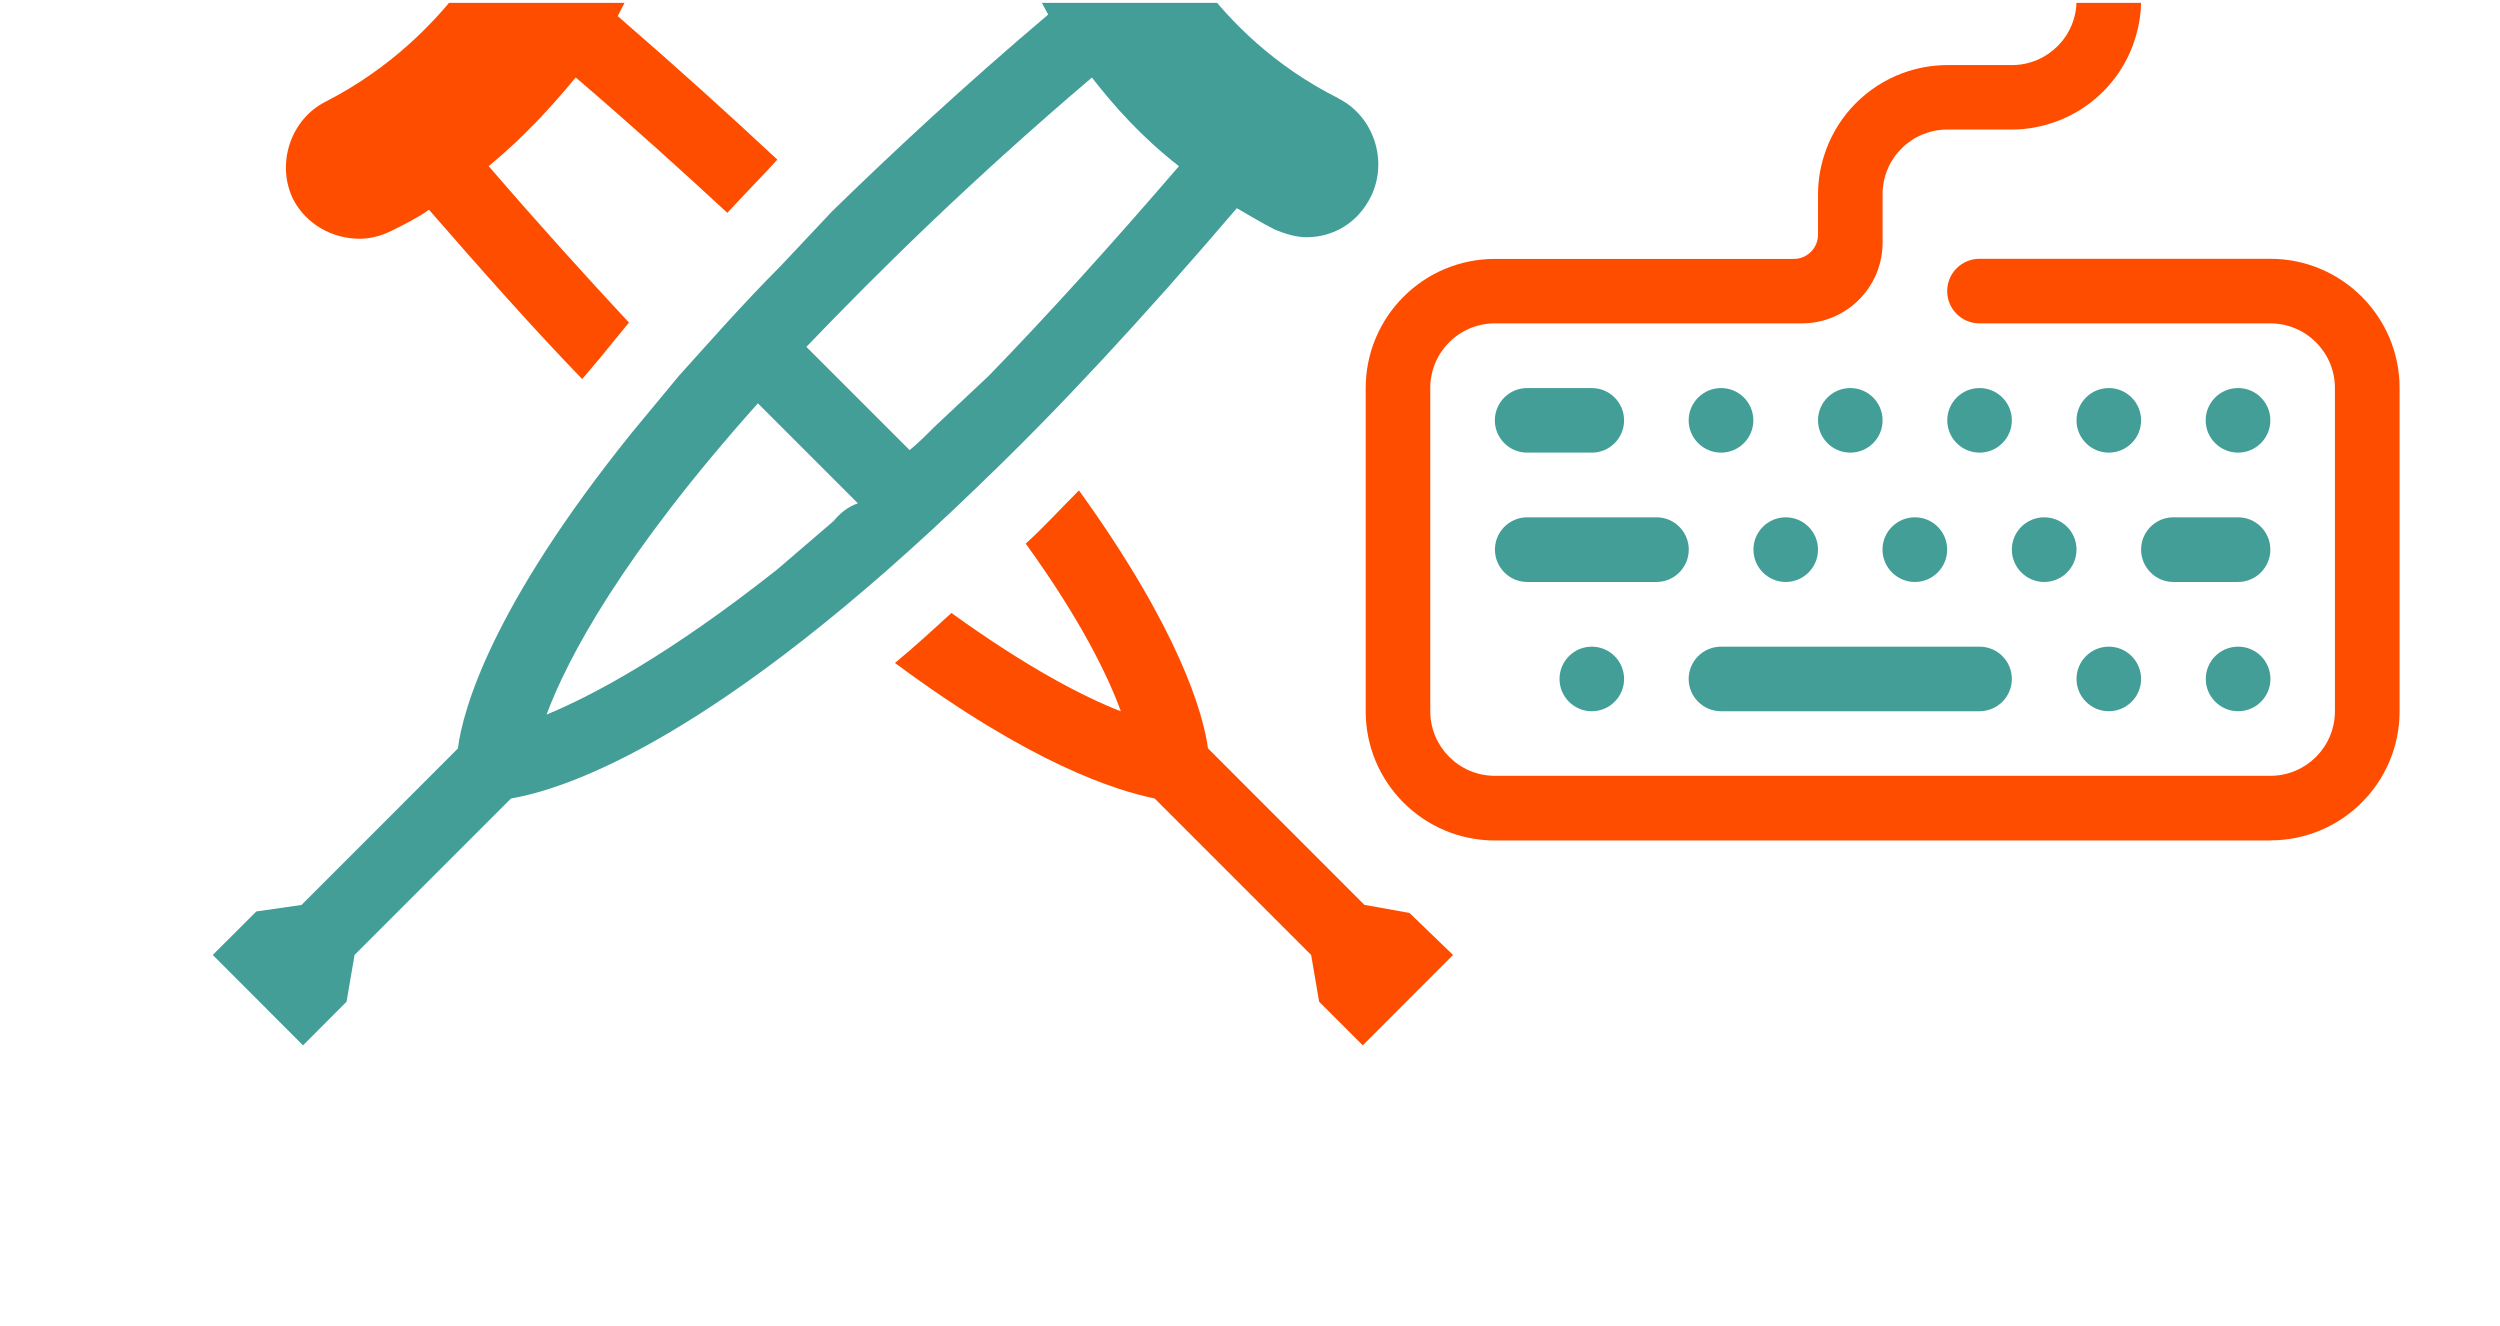
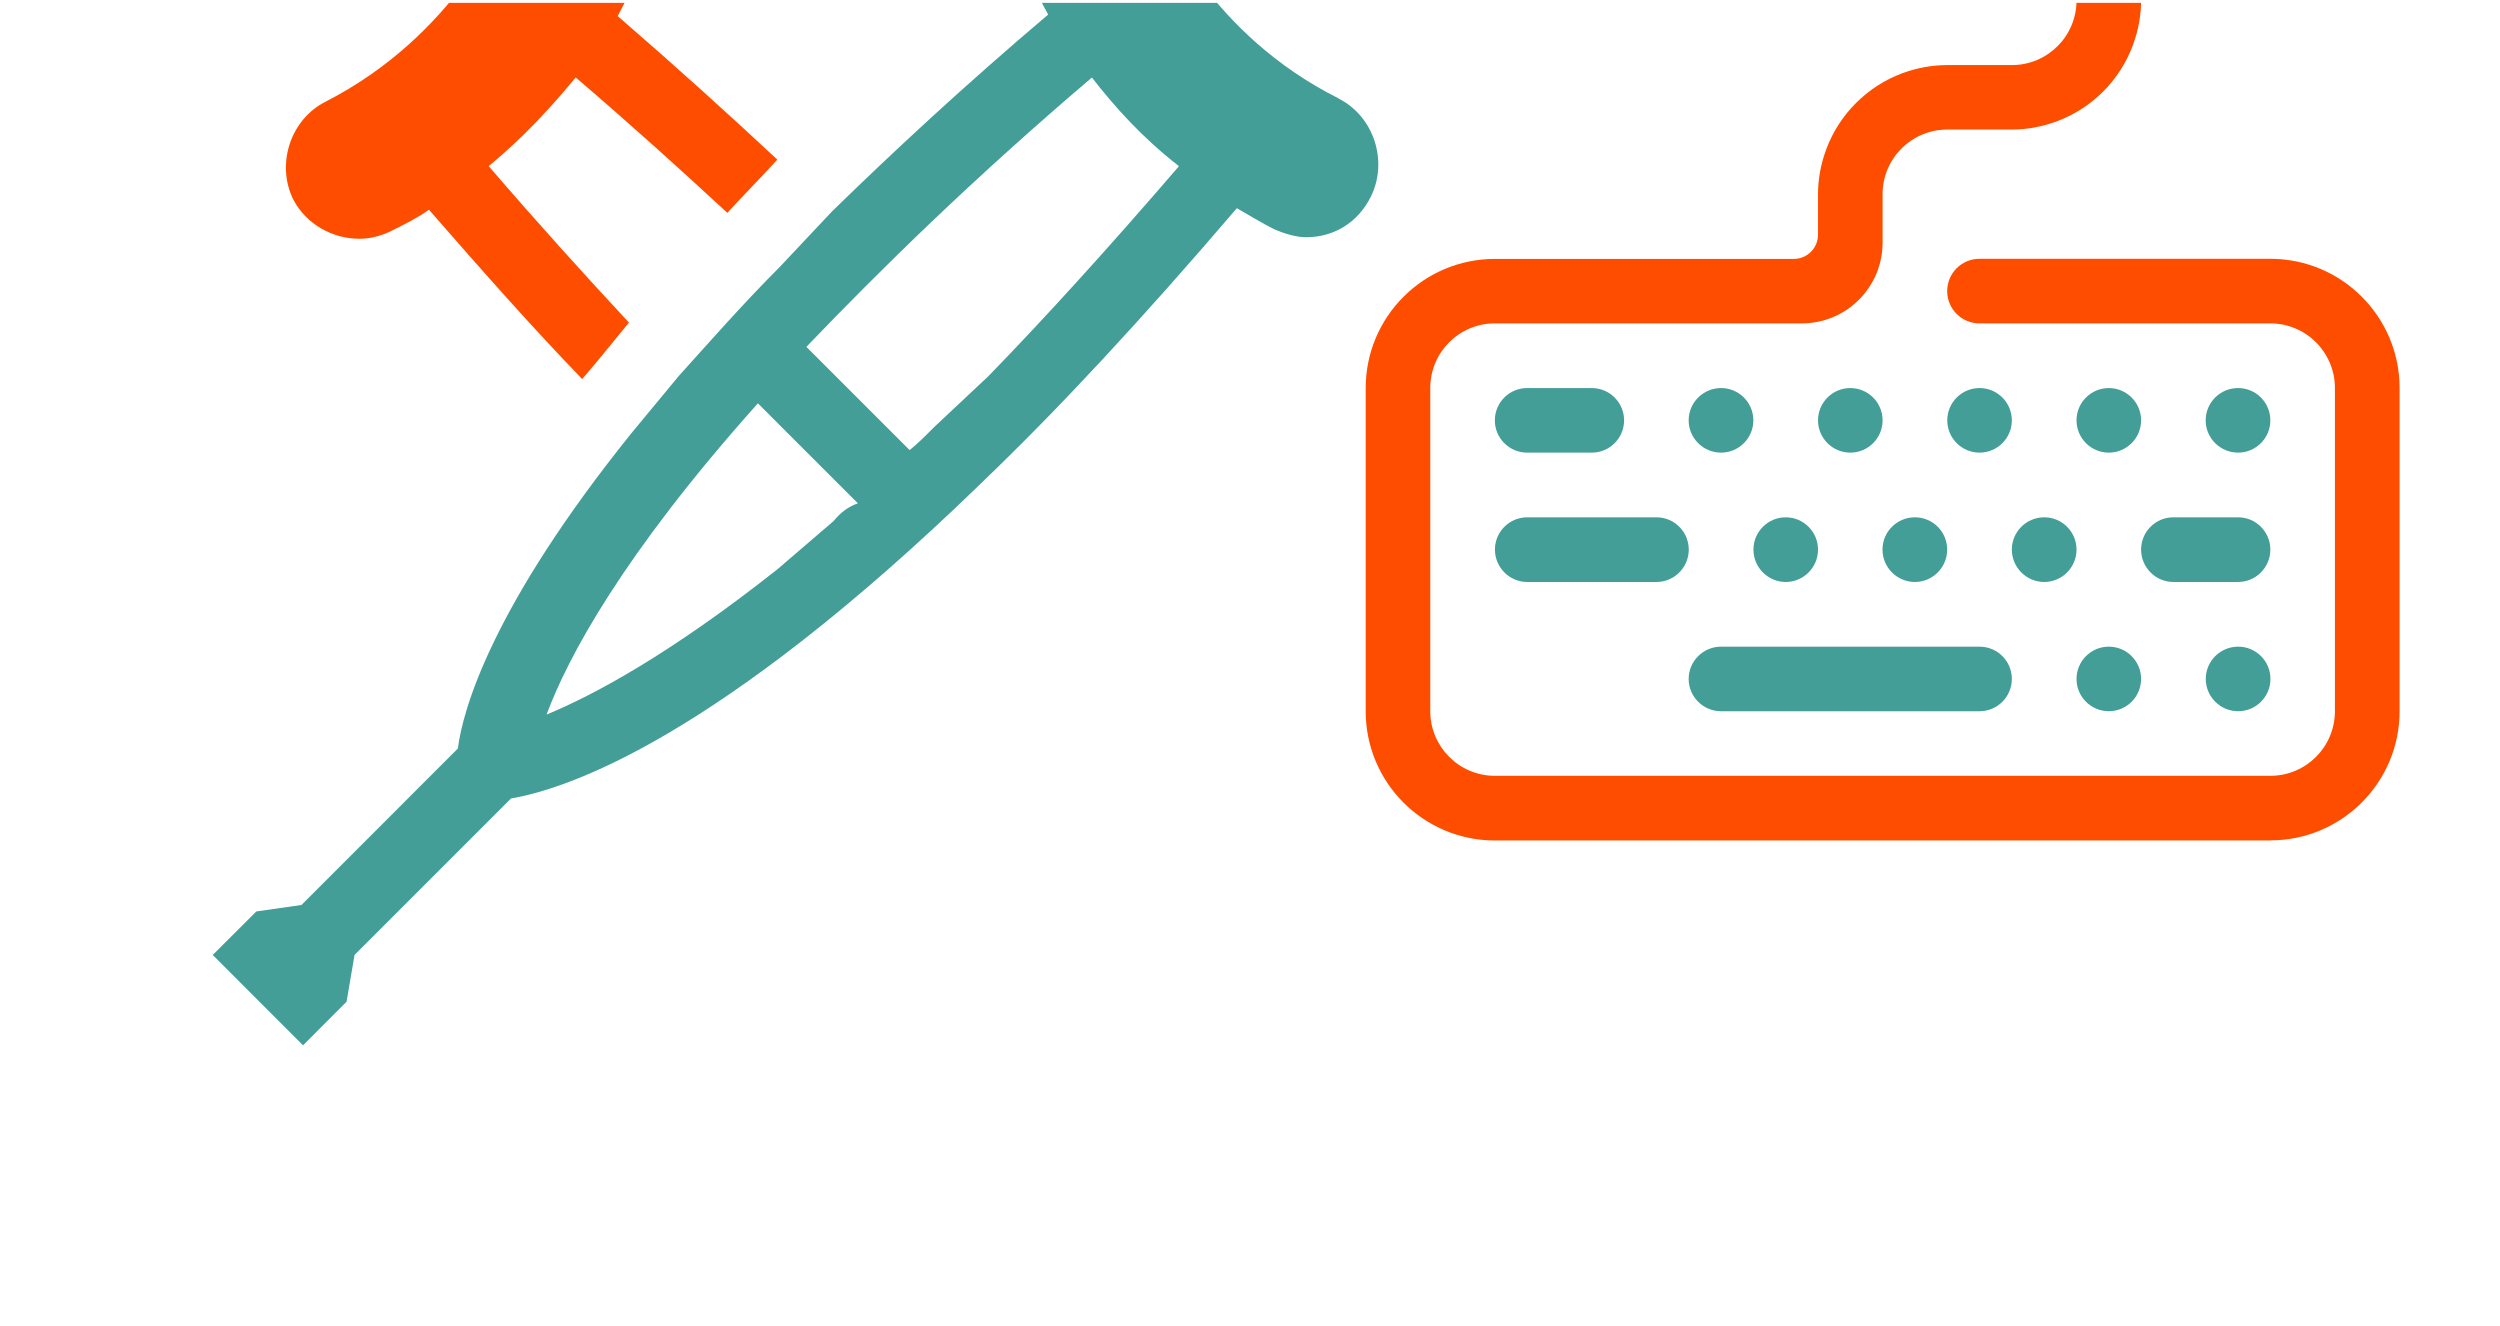
<svg xmlns="http://www.w3.org/2000/svg" id="Layer_1" data-name="Layer 1" viewBox="0 0 247 131">
  <defs>
    <style>
      .cls-1 {
        fill: #439e98;
      }

      .cls-1, .cls-2, .cls-3 {
        stroke-width: 0px;
      }

      .cls-4 {
        clip-path: url(#clippath);
      }

      .cls-2 {
        fill: none;
      }

      .cls-3 {
        fill: #ff4d00;
      }
    </style>
    <clipPath id="clippath">
      <rect class="cls-2" x="1.63" y=".28" width="239" height="147" />
    </clipPath>
  </defs>
  <g class="cls-4">
    <path class="cls-1" d="M189.19,51.11c1.77,0,3.19,1.43,3.19,3.19s-1.43,3.2-3.19,3.2-3.2-1.44-3.2-3.2,1.43-3.19,3.2-3.19Z" />
    <path class="cls-1" d="M195.58,44.72c-1.76,0-3.19-1.43-3.19-3.19s1.43-3.19,3.19-3.19,3.19,1.43,3.19,3.19-1.43,3.19-3.19,3.19Z" />
    <path class="cls-1" d="M201.97,57.5c-1.76,0-3.2-1.44-3.2-3.2s1.43-3.19,3.2-3.19,3.19,1.43,3.19,3.19-1.43,3.2-3.19,3.2Z" />
    <path class="cls-1" d="M208.35,38.34c1.76,0,3.19,1.43,3.19,3.19s-1.43,3.19-3.19,3.19-3.19-1.43-3.19-3.19,1.43-3.19,3.19-3.19Z" />
    <path class="cls-1" d="M208.35,70.27c-1.76,0-3.19-1.43-3.19-3.19s1.43-3.19,3.19-3.19,3.19,1.43,3.19,3.19-1.43,3.19-3.19,3.19Z" />
    <path class="cls-1" d="M221.12,44.72c-1.76,0-3.2-1.43-3.2-3.19s1.43-3.19,3.2-3.19,3.19,1.43,3.19,3.19-1.43,3.19-3.19,3.19Z" />
    <path class="cls-1" d="M224.32,67.08c0,1.76-1.43,3.19-3.19,3.19s-3.2-1.43-3.2-3.19,1.43-3.19,3.2-3.19,3.19,1.43,3.19,3.19Z" />
    <path class="cls-1" d="M211.54,54.3c0-1.76,1.43-3.19,3.19-3.19h6.39c1.76,0,3.19,1.43,3.19,3.19s-1.43,3.2-3.19,3.2h-6.39c-1.76,0-3.19-1.44-3.19-3.2Z" />
    <path class="cls-1" d="M170.04,38.34c1.77,0,3.19,1.43,3.19,3.19s-1.43,3.19-3.19,3.19-3.2-1.43-3.2-3.19,1.44-3.19,3.2-3.19Z" />
-     <path class="cls-1" d="M160.46,67.08c0,1.76-1.43,3.19-3.19,3.19s-3.19-1.43-3.19-3.19,1.43-3.19,3.19-3.19,3.19,1.43,3.19,3.19Z" />
    <path class="cls-1" d="M150.88,44.72c-1.76,0-3.19-1.43-3.19-3.19s1.43-3.19,3.19-3.19h6.39c1.76,0,3.19,1.43,3.19,3.19s-1.43,3.19-3.19,3.19h-6.39Z" />
    <path class="cls-1" d="M166.85,54.3c0,1.76-1.43,3.2-3.19,3.2h-12.77c-1.76,0-3.19-1.44-3.19-3.2s1.43-3.19,3.19-3.19h12.77c1.76,0,3.19,1.43,3.19,3.19Z" />
    <path class="cls-1" d="M198.77,67.08c0,1.76-1.43,3.19-3.19,3.19h-25.54c-1.76,0-3.2-1.43-3.2-3.19s1.44-3.19,3.2-3.19h25.54c1.77,0,3.19,1.43,3.19,3.19Z" />
    <path class="cls-1" d="M176.43,57.5c-1.76,0-3.19-1.44-3.19-3.2s1.43-3.19,3.19-3.19,3.19,1.43,3.19,3.19-1.43,3.2-3.19,3.2Z" />
    <path class="cls-1" d="M182.81,38.34c1.76,0,3.19,1.43,3.19,3.19s-1.43,3.19-3.19,3.19-3.19-1.43-3.19-3.19,1.43-3.19,3.19-3.19Z" />
    <path class="cls-3" d="M224.32,83.04h-76.62c-7.05,0-12.77-5.71-12.77-12.77v-31.92c0-7.05,5.71-12.77,12.77-12.77h29.53c1.32,0,2.39-1.07,2.39-2.39v-3.99c0-1.53.28-2.99.78-4.35.02-.04.02-.08.04-.12,1.29-3.45,4.03-6.19,7.49-7.49.03-.02.08-.03.12-.04,1.36-.49,2.82-.77,4.34-.77h6.38c3.53,0,6.39-2.86,6.39-6.38v-3.2c0-1.77,1.43-3.2,3.19-3.2s3.19,1.43,3.19,3.2V.03c0,1.53-.28,2.98-.78,4.34,0,.04-.02.08-.04.12-1.29,3.46-4.03,6.2-7.49,7.49-.03.02-.08.03-.11.04-1.36.49-2.82.78-4.35.78h-6.38c-3.53,0-6.39,2.86-6.39,6.38v4.79c0,4.41-3.57,7.98-7.98,7.98h-30.33c-3.53,0-6.38,2.86-6.38,6.39v31.92c0,3.53,2.86,6.39,6.38,6.39h76.62c3.53,0,6.38-2.86,6.38-6.39v-31.92c0-3.53-2.86-6.39-6.38-6.39h-28.74c-1.76,0-3.19-1.43-3.19-3.19s1.43-3.19,3.19-3.19h28.74c7.05,0,12.77,5.72,12.77,12.77v31.92c0,7.06-5.72,12.77-12.77,12.77Z" />
    <path class="cls-3" d="M35.53,23.59c1.12,0,2.23-.32,3.18-.8,1.28-.64,2.56-1.27,3.67-2.07,5.42,6.22,10.36,11.79,15.14,16.73.96-1.11,2.55-3.02,4.62-5.58-4.3-4.62-8.92-9.72-13.86-15.46,3.51-2.87,6.37-6.06,8.6-8.76,5.58,4.78,10.52,9.25,14.98,13.38,1.6-1.75,3.35-3.51,4.94-5.26-4.78-4.46-9.88-9.08-15.77-14.18,1.43-2.71,2.23-4.46,2.23-4.62,1.43-3.66-.48-7.8-4.14-9.24-3.67-1.43-7.81.48-9.4,4.14,0,.16-4.78,11.63-17.54,18.17-3.5,1.75-4.94,6.22-3.18,9.72,1.28,2.39,3.82,3.83,6.53,3.83Z" />
    <path class="cls-1" d="M132.25,9.72c-12.74-6.37-17.37-17.68-17.53-18.16-1.43-3.67-5.58-5.58-9.25-4.14-3.66,1.43-5.58,5.57-4.14,9.4.16.16.8,2.07,2.23,4.62-8.28,7.01-15.3,13.54-21.35,19.44l-5.1,5.42c-3.82,3.83-7.01,7.49-10.04,10.84l-4.62,5.58c-13.87,17.21-16.73,27.41-17.21,31.23l-15.45,15.46-4.46.64,1.91,1.91-1.91-1.91-4.31,4.3,8.92,8.93,4.3-4.31-1.91-1.91,1.91,1.91.79-4.62,15.46-15.46c5.58-.96,20.4-5.89,46.37-31.07l.16-.16c7.49-7.17,15.78-16.09,25.18-27.09,1.11.63,2.39,1.43,3.67,2.07,1.11.48,2.23.8,3.19.8,2.7,0,5.09-1.43,6.37-3.99,1.75-3.5.32-7.96-3.19-9.72ZM82.37,51.47l-5.58,4.79c-10.68,8.44-18.17,12.43-22.79,14.34,2.07-5.58,7.49-15.78,20.88-30.75l9.88,9.88c-.96.32-1.75.95-2.4,1.75ZM97.68,37.14l-5.42,5.09c-.79.8-1.59,1.6-2.39,2.24l-10.2-10.2c7.33-7.65,16.41-16.57,28.21-26.61,2.23,2.87,4.93,5.9,8.6,8.76-6.85,7.96-13.07,14.82-18.8,20.72Z" />
-     <path class="cls-3" d="M139.27,90.2l-1.91,1.91h0l1.91-1.91-4.47-.8-15.45-15.46c-.48-3.51-2.87-11.78-12.75-25.49-1.75,1.75-3.5,3.67-5.26,5.26,5.42,7.49,8.13,13.07,9.4,16.57-3.67-1.43-9.24-4.3-16.74-9.72-1.91,1.75-3.83,3.5-5.58,4.94,13.55,10.04,21.83,12.59,25.66,13.39l15.46,15.46.79,4.62,1.91-1.91h0l-1.91,1.91,4.31,4.31,8.92-8.93-4.29-4.14Z" />
  </g>
</svg>